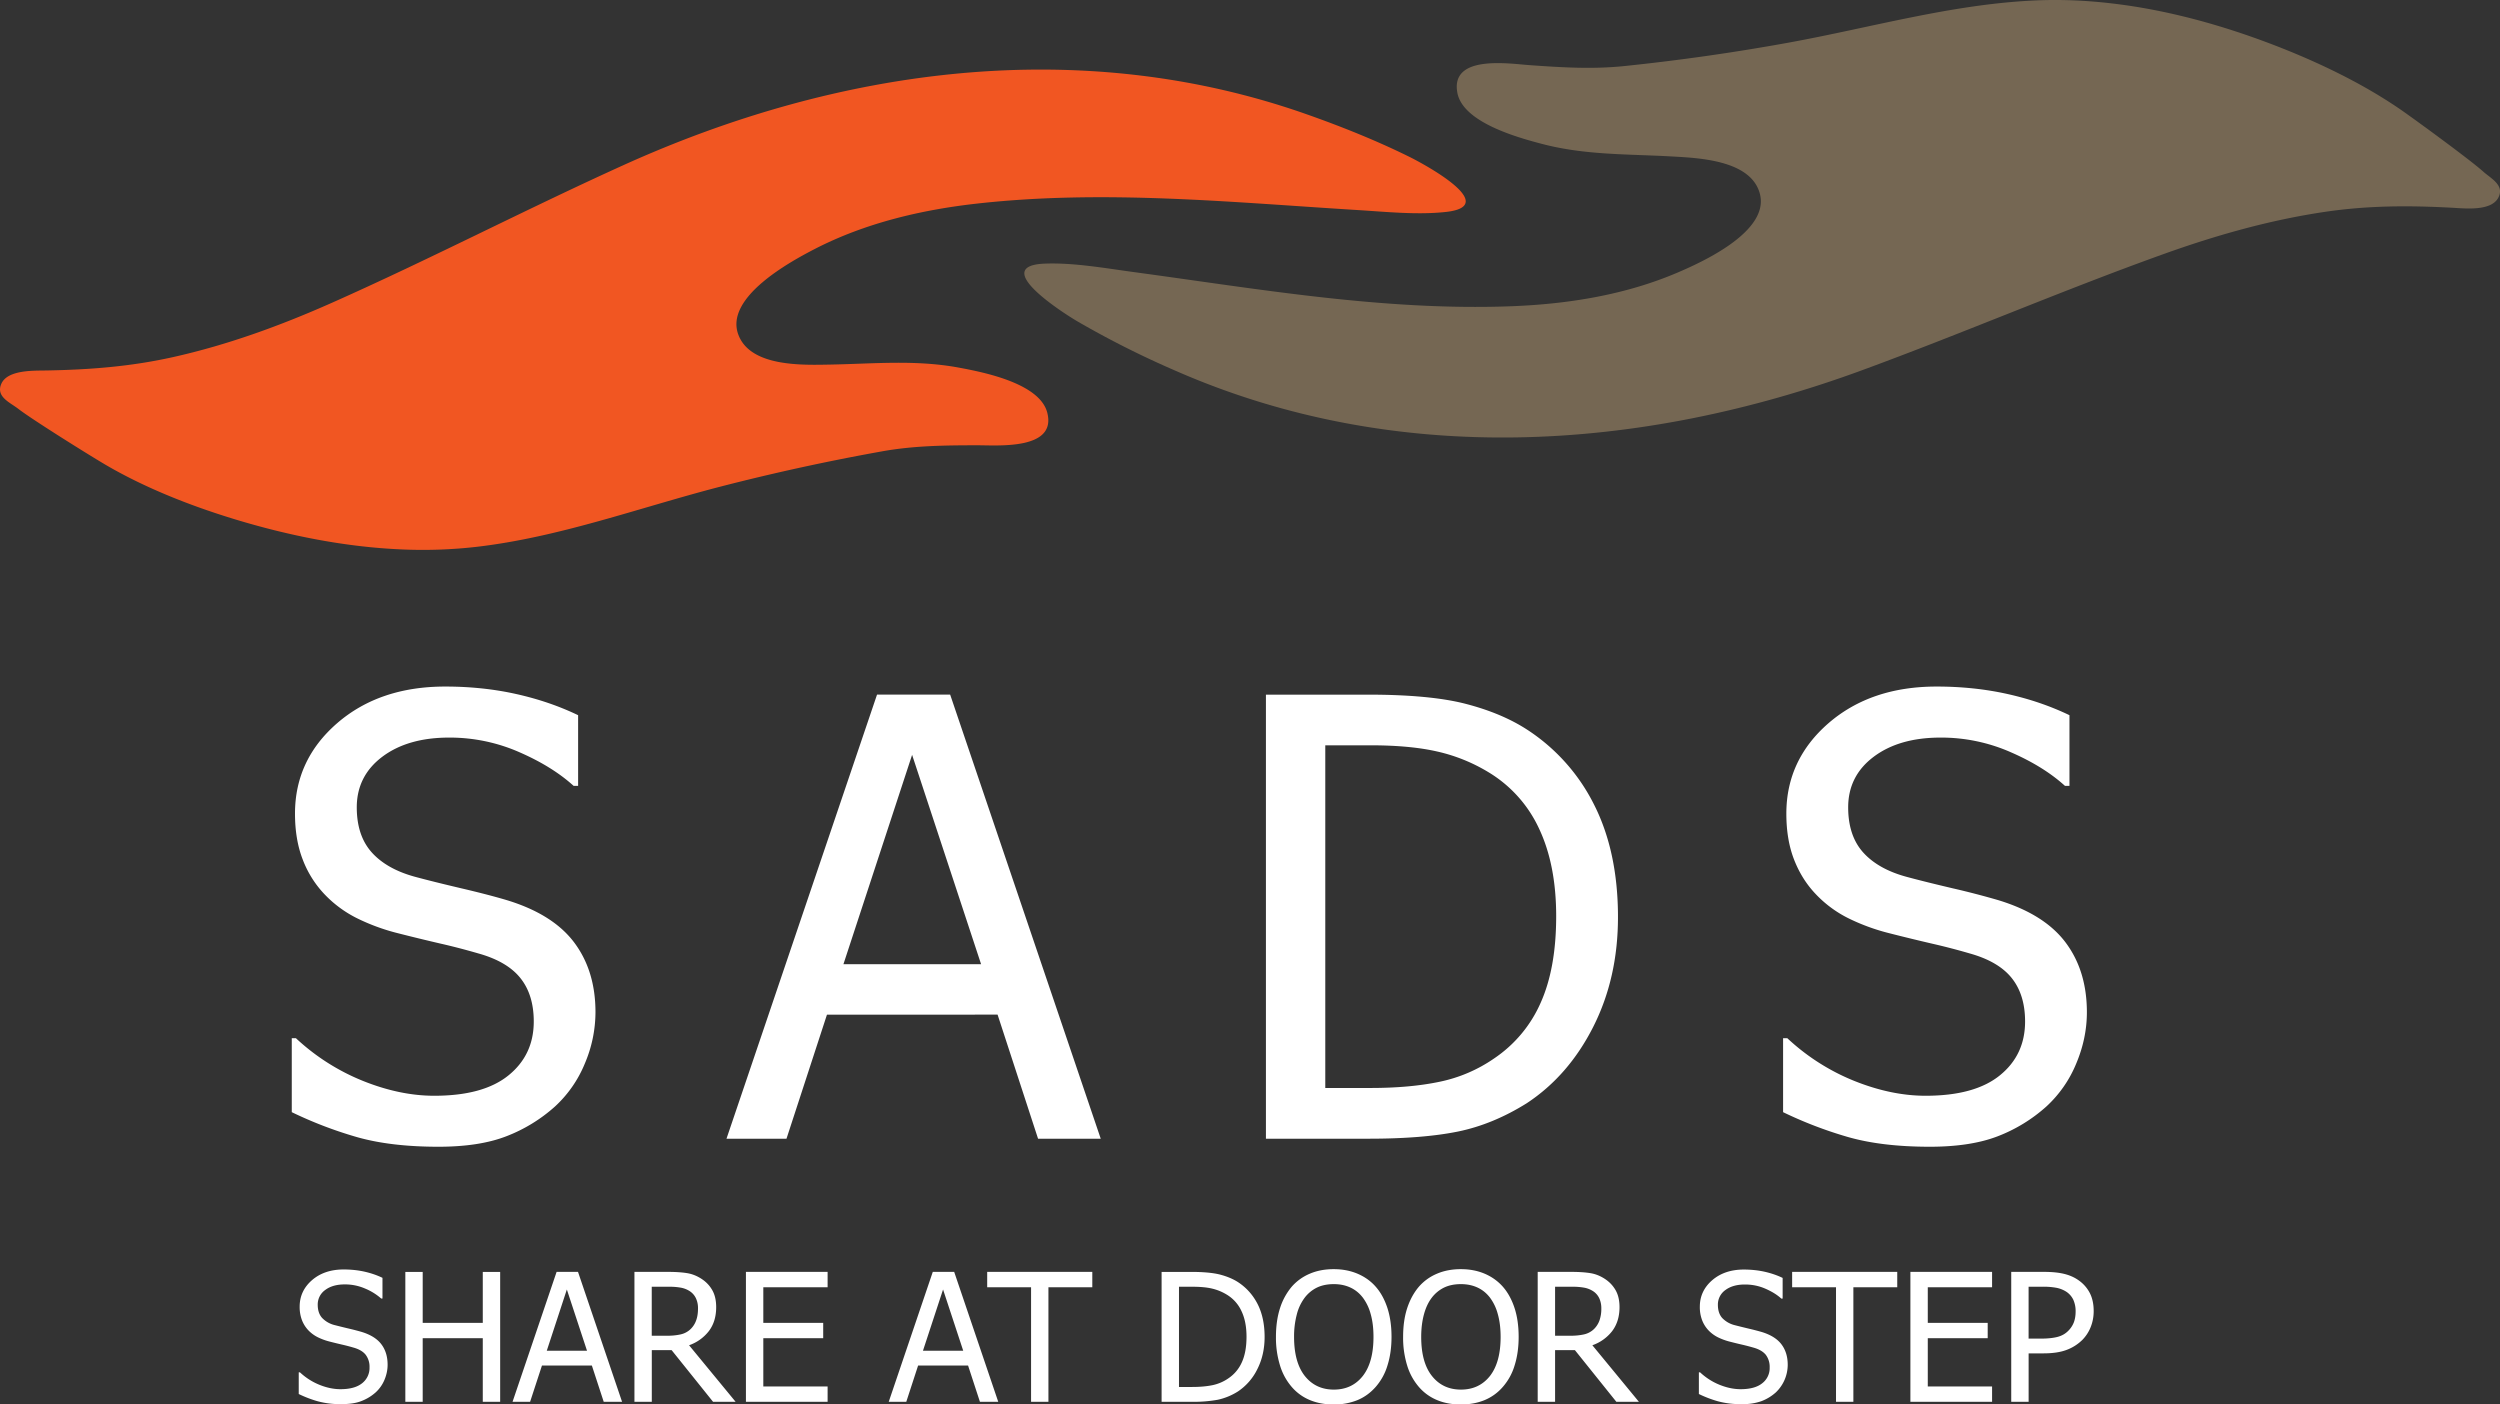
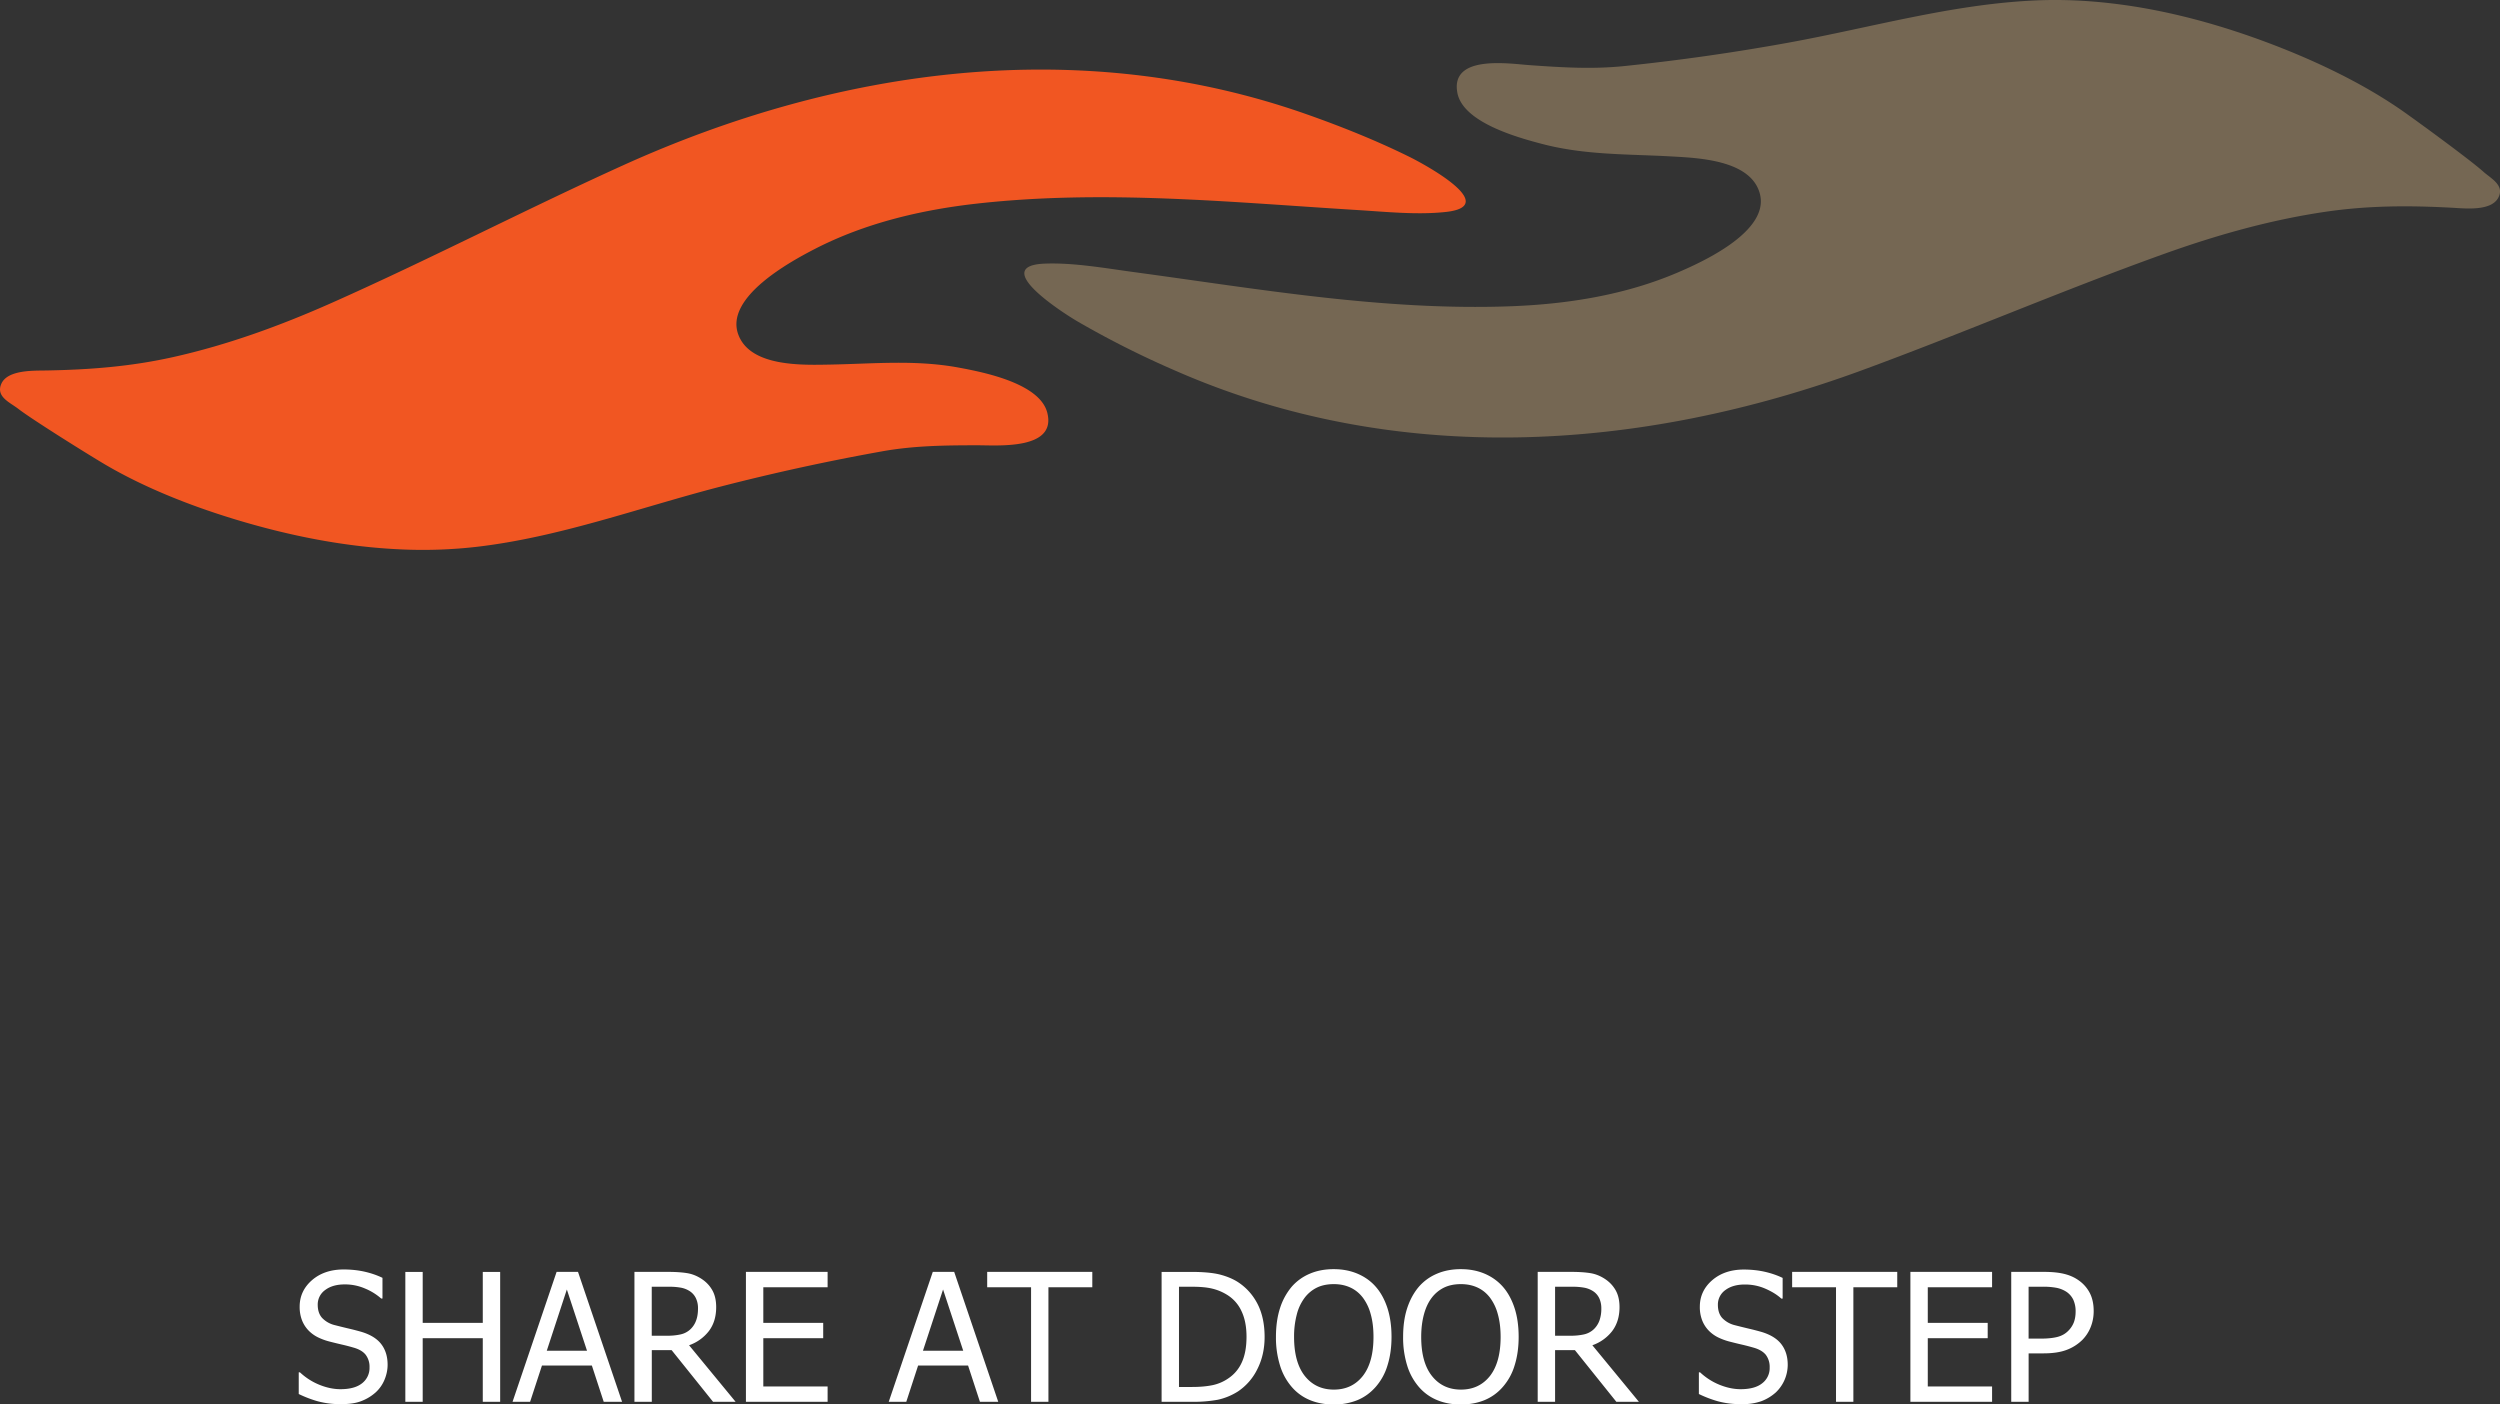
<svg xmlns="http://www.w3.org/2000/svg" version="1.2" baseProfile="tiny" width="89" height="50">
  <rect width="100%" height="100%" fill="#333333" stroke="none" />
  <path fill-rule="evenodd" fill="#F15622" d="M14.294 19.559c-2.004-.085-4.008-.489-5.905-1.064-1.566-.475-3.188-1.108-4.604-1.933-.561-.327-2.658-1.637-3.129-2.004-.299-.232-.817-.435-.606-.901.227-.498 1.159-.459 1.601-.468 1.543-.028 2.995-.138 4.508-.476 1.953-.436 3.832-1.123 5.657-1.934 3.491-1.552 6.886-3.318 10.368-4.895 7.671-3.474 16.282-4.662 24.361-1.806 1.23.435 2.448.923 3.617 1.499.528.26 3.293 1.75 1.313 1.968-1.019.112-2.132-.005-3.155-.068-4.496-.277-8.997-.731-13.497-.234-2.008.221-4.019.694-5.821 1.623-.873.45-3.197 1.717-2.722 3.034.42 1.167 2.287 1.096 3.272 1.079 1.543-.028 3.035-.178 4.576.107.891.165 2.883.558 3.154 1.602.346 1.332-1.74 1.164-2.479 1.164-1.145.001-2.258.012-3.39.214a78.407 78.407 0 0 0-5.773 1.26c-2.871.743-5.712 1.797-8.67 2.141a16.83 16.83 0 0 1-2.676.092z" />
  <path fill-rule="evenodd" fill="#756753" d="M75.166.12c1.991.23 3.96.78 5.81 1.493 1.525.588 3.097 1.338 4.449 2.263.534.367 2.529 1.827 2.972 2.228.281.253.783.493.538.942-.262.48-1.191.374-1.63.35-1.542-.084-2.997-.081-4.53.145-1.98.292-3.905.84-5.786 1.516-3.597 1.293-7.113 2.806-10.702 4.124-7.906 2.904-16.582 3.46-24.428.022a33.23 33.23 0 0 1-3.497-1.759c-.508-.297-3.155-1.986-1.163-2.059 1.023-.038 2.125.16 3.142.298 4.464.604 8.917 1.387 13.442 1.22 2.018-.075 4.06-.399 5.926-1.194.903-.385 3.314-1.479 2.938-2.827-.332-1.194-2.199-1.26-3.184-1.315-1.542-.085-3.04-.044-4.556-.441-.876-.229-2.834-.767-3.026-1.828-.247-1.353 1.819-1.034 2.559-.98 1.14.082 2.25.152 3.394.033a77.239 77.239 0 0 0 5.85-.835C66.603.985 69.513.141 72.49.014c.89-.038 1.784.002 2.676.106z" />
  <g fill="#FFF">
-     <path d="M15.607 40.824c-1.153 0-2.133-.119-2.941-.355a14.536 14.536 0 0 1-2.279-.876V36.96h.148a7.715 7.715 0 0 0 2.371 1.514c.882.356 1.733.535 2.551.535 1.168 0 2.051-.242 2.648-.728.597-.484.897-1.123.897-1.916 0-.63-.157-1.144-.471-1.539-.313-.396-.811-.69-1.495-.882-.49-.142-.939-.258-1.345-.35a70.973 70.973 0 0 1-1.527-.372 7.245 7.245 0 0 1-1.473-.542 4.137 4.137 0 0 1-1.153-.86 3.693 3.693 0 0 1-.763-1.226c-.182-.471-.273-1.014-.273-1.63 0-1.28.502-2.354 1.506-3.223 1.003-.866 2.285-1.3 3.843-1.3.89 0 1.732.089 2.525.266s1.528.428 2.205.754v2.516h-.16c-.506-.46-1.154-.861-1.943-1.204a6.156 6.156 0 0 0-2.489-.515c-.982 0-1.775.228-2.381.684-.604.456-.907 1.057-.907 1.8 0 .673.178 1.207.534 1.604.356.396.872.687 1.548.87.449.121.997.257 1.644.409.648.152 1.186.292 1.612.419 1.096.333 1.896.835 2.402 1.508.505.673.758 1.501.758 2.484a4.69 4.69 0 0 1-.379 1.826 4.28 4.28 0 0 1-1.062 1.529 5.598 5.598 0 0 1-1.735 1.061c-.642.249-1.448.372-2.416.372zM25.863 40.538l5.359-15.809h2.604l5.36 15.809h-2.231l-1.441-4.417H29.44l-1.441 4.417h-2.136zm9.064-6.212l-2.456-7.453-2.445 7.453h4.901zM57.6 32.649c0 1.444-.294 2.746-.881 3.907-.587 1.16-1.376 2.066-2.365 2.718-.804.503-1.62.839-2.45 1.009-.829.169-1.888.255-3.176.255h-3.661V24.729h3.619c1.493 0 2.667.11 3.517.334.852.223 1.575.529 2.173.919a6.816 6.816 0 0 1 2.382 2.681c.56 1.114.842 2.443.842 3.986zm-2.2-.032c0-1.217-.203-2.256-.608-3.115a4.585 4.585 0 0 0-1.805-2.013 6.106 6.106 0 0 0-1.804-.731c-.642-.149-1.438-.225-2.392-.225H47.18v12.199h1.612c.939 0 1.761-.074 2.466-.223a5.274 5.274 0 0 0 1.932-.828 4.625 4.625 0 0 0 1.656-1.979c.37-.824.554-1.853.554-3.085zM68.699 40.824c-1.153 0-2.133-.119-2.942-.355a14.574 14.574 0 0 1-2.279-.876V36.96h.15a7.713 7.713 0 0 0 2.368 1.514c.884.356 1.734.535 2.553.535 1.168 0 2.05-.242 2.648-.728.597-.484.896-1.123.896-1.916 0-.63-.157-1.144-.47-1.539-.313-.396-.811-.69-1.495-.882a23.585 23.585 0 0 0-1.345-.35 71.085 71.085 0 0 1-1.526-.372 7.233 7.233 0 0 1-1.474-.542 4.118 4.118 0 0 1-1.152-.86c-.328-.346-.583-.755-.765-1.226s-.272-1.014-.272-1.63c0-1.28.503-2.354 1.506-3.223 1.004-.866 2.285-1.3 3.844-1.3.889 0 1.731.089 2.524.266s1.528.428 2.205.754v2.516h-.16c-.506-.46-1.152-.861-1.943-1.204a6.141 6.141 0 0 0-2.486-.515c-.983 0-1.776.228-2.382.684s-.907 1.057-.907 1.8c0 .673.178 1.207.533 1.604.356.396.872.687 1.549.87.448.121.997.257 1.644.409a29.23 29.23 0 0 1 1.613.419c1.096.333 1.896.835 2.401 1.508.505.673.758 1.501.758 2.484 0 .615-.126 1.225-.379 1.826a4.283 4.283 0 0 1-1.063 1.529 5.593 5.593 0 0 1-1.734 1.061c-.644.249-1.451.372-2.418.372z" />
-   </g>
+     </g>
  <g fill="#FFF">
    <path d="M12.162 49.987a3.06 3.06 0 0 1-.86-.104 4.173 4.173 0 0 1-.667-.256v-.771h.044c.204.19.436.339.693.443.258.104.507.156.746.156.342 0 .6-.071.775-.213a.689.689 0 0 0 .262-.562.704.704 0 0 0-.137-.45c-.091-.115-.237-.201-.438-.257a7.38 7.38 0 0 0-.394-.103 17.417 17.417 0 0 1-.447-.109 2.135 2.135 0 0 1-.431-.158 1.22 1.22 0 0 1-.337-.251 1.103 1.103 0 0 1-.223-.359 1.325 1.325 0 0 1-.08-.477c0-.374.147-.688.44-.943.293-.253.668-.38 1.125-.38.26 0 .506.026.738.077.232.052.447.125.645.221v.736h-.046a2.064 2.064 0 0 0-.569-.353 1.79 1.79 0 0 0-.728-.149c-.287 0-.52.066-.696.199a.63.63 0 0 0-.266.526c0 .196.053.354.157.469a.922.922 0 0 0 .453.256c.131.034.292.074.482.119.189.044.346.086.471.122.321.098.555.245.703.441.148.196.222.439.222.727 0 .181-.037.358-.11.534a1.265 1.265 0 0 1-.311.447c-.15.135-.319.238-.508.311-.189.076-.425.111-.708.111zM17.806 49.903h-.619V47.64h-2.139v2.264h-.618V45.28h.618v1.814h2.139V45.28h.619v4.623zM18.247 49.903l1.568-4.624h.762l1.568 4.624h-.653l-.422-1.291h-1.776l-.422 1.291h-.625zm2.651-1.816l-.718-2.181-.715 2.181h1.433zM26.187 49.903h-.803l-1.474-1.838h-.706v1.838h-.618v-4.624h1.199c.267 0 .49.015.67.044.18.028.352.096.514.201.162.104.291.237.385.401.095.163.142.366.142.608 0 .34-.086.623-.259.852a1.526 1.526 0 0 1-.706.506l1.656 2.012zm-1.338-3.323a.822.822 0 0 0-.072-.357.61.61 0 0 0-.222-.257.855.855 0 0 0-.306-.123 2.297 2.297 0 0 0-.434-.035h-.613v1.745h.544c.177 0 .336-.016.477-.047a.742.742 0 0 0 .363-.191.804.804 0 0 0 .198-.312c.044-.119.065-.261.065-.423zM26.555 49.903v-4.624h2.908v.547h-2.289v1.268h2.132v.546h-2.132v1.718h2.289v.546h-2.908zM31.639 49.903l1.568-4.624h.762l1.568 4.624h-.652l-.422-1.291h-1.778l-.421 1.291h-.625zm2.652-1.816l-.718-2.181-.716 2.181h1.434zM36.706 49.903v-4.077h-1.562v-.547h3.742v.547h-1.562v4.077h-.618zM45.02 47.597c0 .422-.086.803-.258 1.143a2.02 2.02 0 0 1-.69.795 2.223 2.223 0 0 1-.718.296 4.847 4.847 0 0 1-.93.073h-1.071V45.28h1.059c.438 0 .781.033 1.029.097.249.066.462.156.637.27.299.197.531.459.696.784.164.325.246.714.246 1.166zm-.644-.01c0-.355-.059-.659-.179-.911a1.328 1.328 0 0 0-.527-.589c-.164-.1-.34-.171-.527-.215s-.42-.064-.699-.064h-.472v3.568h.472c.275 0 .515-.022.721-.064.206-.044.396-.125.565-.243a1.34 1.34 0 0 0 .483-.579c.109-.242.163-.543.163-.903zM48.979 45.811c.178.203.314.454.413.755.097.3.146.643.146 1.027 0 .375-.048.714-.144 1.017a2.048 2.048 0 0 1-.416.76c-.189.216-.41.375-.662.478a2.23 2.23 0 0 1-.836.152c-.314 0-.597-.053-.849-.158a1.709 1.709 0 0 1-.65-.473 2.103 2.103 0 0 1-.412-.757 3.35 3.35 0 0 1-.145-1.02c0-.388.05-.73.146-1.025a2.23 2.23 0 0 1 .413-.757c.179-.205.396-.361.648-.467.253-.108.535-.161.848-.161.317 0 .602.056.856.165.256.11.471.265.644.464zm-.083 1.782c0-.306-.033-.577-.1-.813a1.706 1.706 0 0 0-.281-.587c-.123-.159-.271-.278-.445-.358s-.368-.12-.585-.12c-.225 0-.421.039-.589.117a1.222 1.222 0 0 0-.445.361 1.666 1.666 0 0 0-.283.594 3.064 3.064 0 0 0-.099.807c0 .607.129 1.071.385 1.394.257.321.601.482 1.031.482s.773-.161 1.028-.482c.255-.324.383-.788.383-1.395zM53.505 45.811c.177.203.314.454.413.755.098.3.146.643.146 1.027 0 .375-.048.714-.144 1.017a2.048 2.048 0 0 1-.416.76 1.734 1.734 0 0 1-.663.478c-.252.101-.53.152-.834.152-.314 0-.599-.053-.849-.158a1.712 1.712 0 0 1-.651-.473 2.103 2.103 0 0 1-.412-.757 3.35 3.35 0 0 1-.144-1.02c0-.388.049-.73.146-1.025.097-.293.234-.546.413-.757.179-.205.395-.361.648-.467.253-.108.536-.161.849-.161.316 0 .601.056.855.165.254.11.468.265.643.464zm-.083 1.782c0-.306-.034-.577-.101-.813a1.705 1.705 0 0 0-.28-.587c-.123-.159-.271-.278-.445-.358s-.369-.12-.586-.12c-.226 0-.421.039-.589.117a1.222 1.222 0 0 0-.445.361c-.123.158-.217.355-.282.594s-.099.507-.099.807c0 .607.127 1.071.385 1.394.256.321.599.482 1.03.482.431 0 .774-.161 1.03-.482.254-.324.382-.788.382-1.395zM58.344 49.903h-.803l-1.474-1.838h-.706v1.838h-.619v-4.624h1.2c.267 0 .49.015.67.044.18.028.352.096.514.201.162.104.291.237.386.401.095.163.143.366.143.608 0 .34-.088.623-.26.852a1.524 1.524 0 0 1-.707.506l1.656 2.012zm-1.337-3.323a.852.852 0 0 0-.071-.357.61.61 0 0 0-.222-.257.868.868 0 0 0-.307-.123 2.3 2.3 0 0 0-.435-.035h-.611v1.745h.543c.177 0 .337-.016.479-.047a.743.743 0 0 0 .362-.191.816.816 0 0 0 .198-.312 1.25 1.25 0 0 0 .064-.423zM62.008 49.987a3.06 3.06 0 0 1-.86-.104 4.148 4.148 0 0 1-.668-.256v-.771h.044c.204.19.436.339.693.443.259.104.507.156.747.156.341 0 .6-.071.774-.213a.677.677 0 0 0 .262-.559.71.71 0 0 0-.136-.45c-.093-.115-.239-.201-.438-.257a8.192 8.192 0 0 0-.393-.103c-.12-.027-.269-.063-.447-.109a2.167 2.167 0 0 1-.432-.158 1.22 1.22 0 0 1-.337-.251 1.103 1.103 0 0 1-.223-.359 1.303 1.303 0 0 1-.08-.477c0-.374.146-.688.44-.943.294-.253.668-.38 1.125-.38.26 0 .506.026.738.077.232.052.447.125.645.221v.736h-.047c-.147-.135-.337-.252-.568-.353s-.473-.149-.728-.149c-.287 0-.52.066-.697.199a.63.63 0 0 0-.265.526c0 .196.052.354.155.469a.927.927 0 0 0 .453.256c.131.034.292.074.481.119.189.044.347.086.472.122.321.098.555.245.703.441s.222.439.222.727a1.363 1.363 0 0 1-.422.981c-.15.135-.319.238-.508.311a1.957 1.957 0 0 1-.705.108zM65.362 49.903v-4.077H63.8v-.547h3.742v.547H65.98v4.077h-.618zM68.01 49.903v-4.624h2.908v.547h-2.289v1.268h2.133v.546h-2.133v1.718h2.289v.546H68.01zM74.535 46.675c0 .2-.035.39-.107.569a1.355 1.355 0 0 1-.298.458 1.58 1.58 0 0 1-.566.357c-.216.081-.489.121-.82.121h-.525v1.723H71.6v-4.624h1.168c.273 0 .509.022.703.068.193.046.364.118.512.221.173.117.309.268.406.448.097.182.146.401.146.659zm-.643.015a.984.984 0 0 0-.082-.418.706.706 0 0 0-.252-.288 1.003 1.003 0 0 0-.343-.137 2.512 2.512 0 0 0-.484-.04h-.513v1.848h.422c.25 0 .452-.021.606-.061s.281-.112.384-.217a.863.863 0 0 0 .2-.304c.04-.108.062-.236.062-.383z" />
  </g>
</svg>